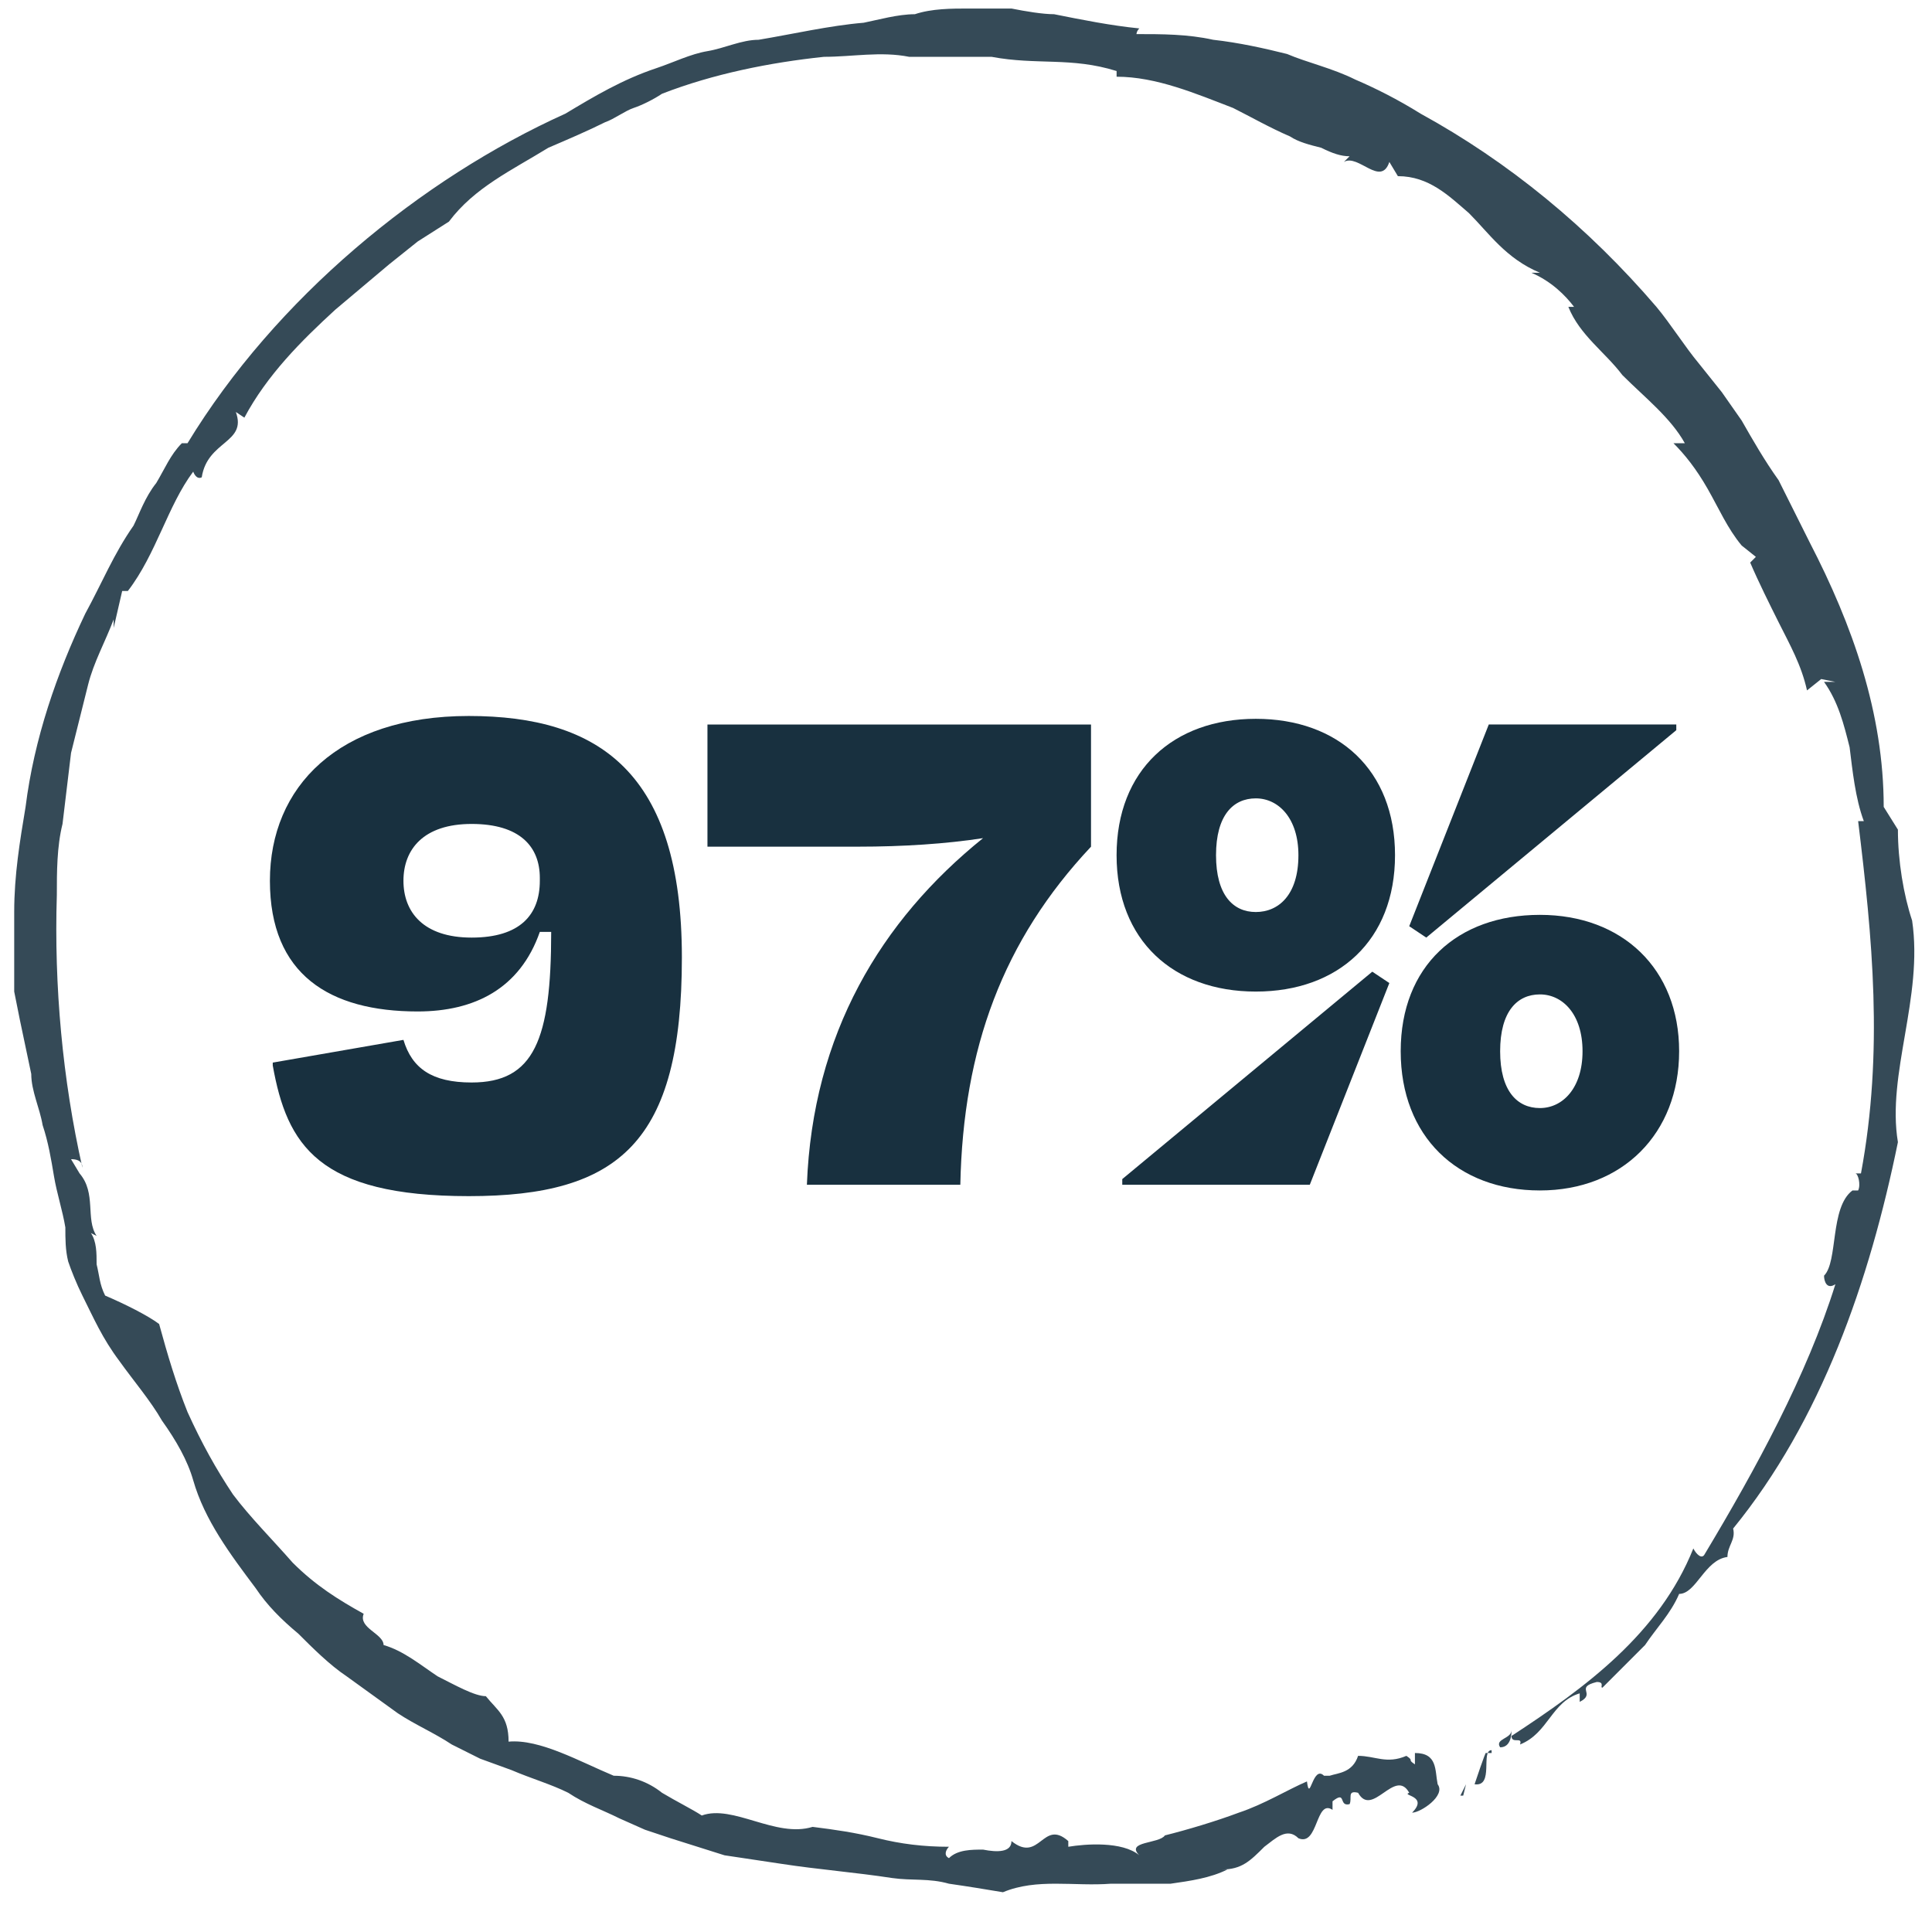
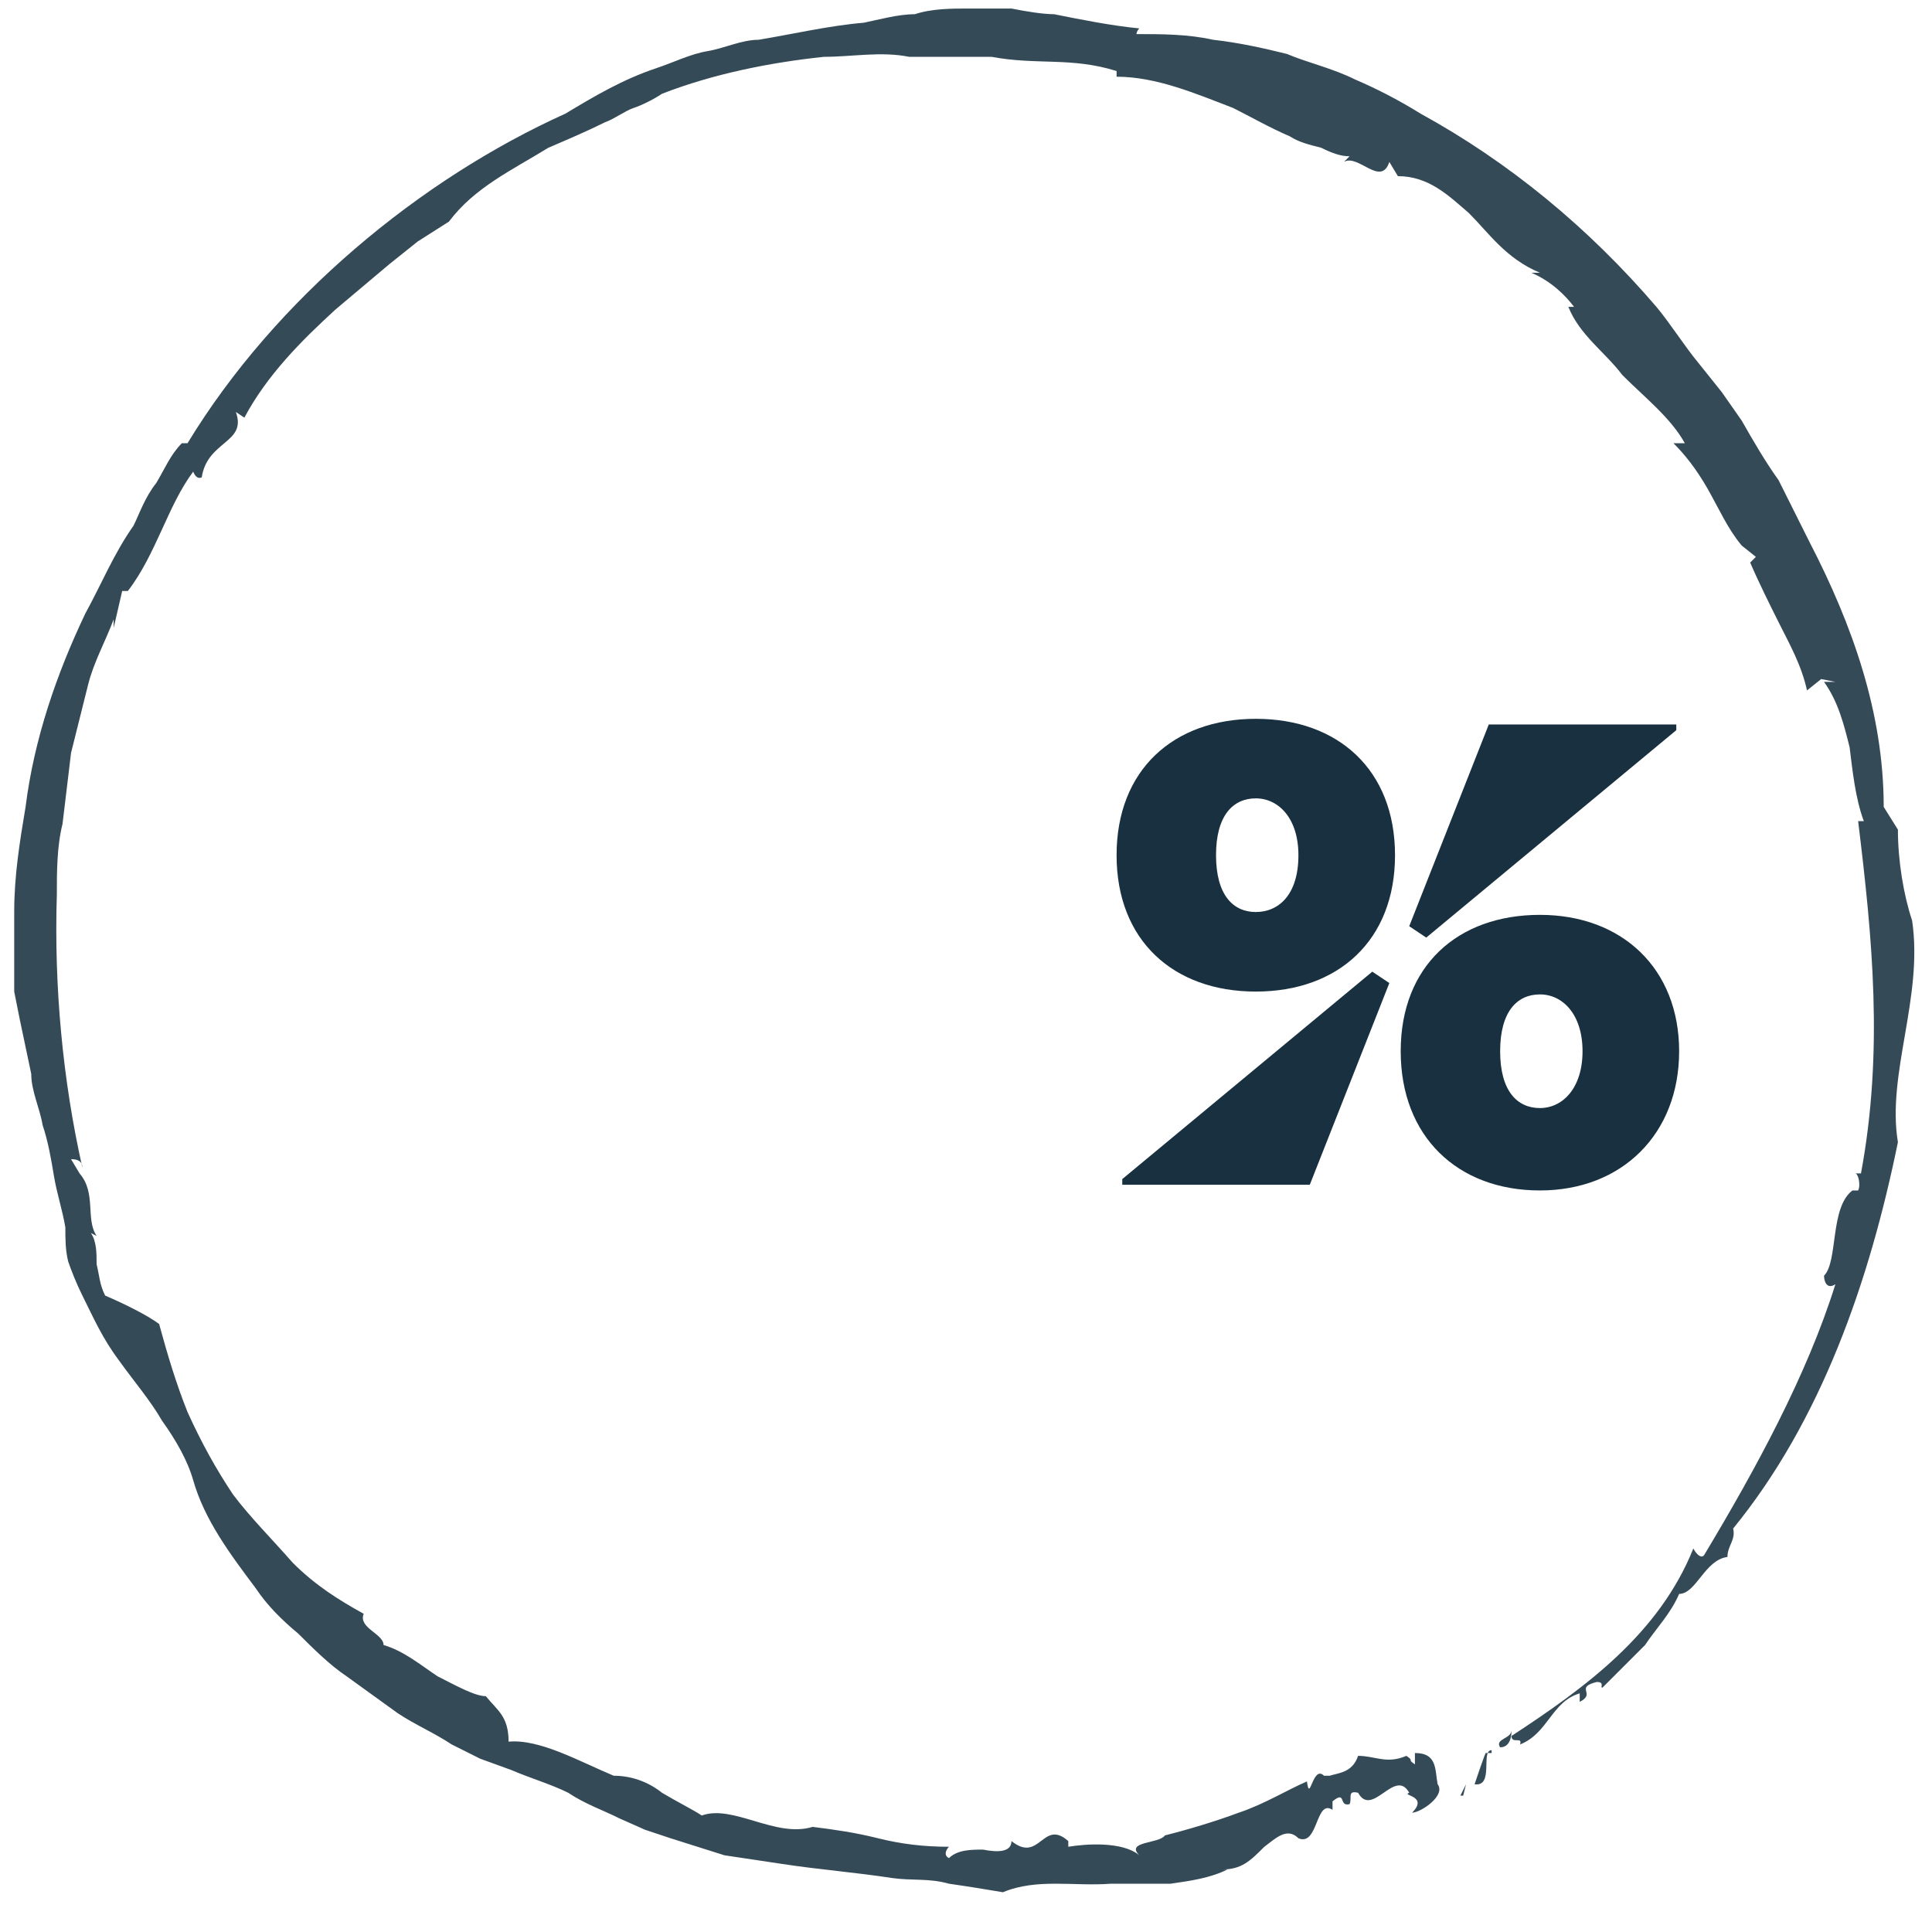
<svg xmlns="http://www.w3.org/2000/svg" viewBox="0 0 68 68" version="1.1" id="Layer_1">
  <defs>
    <style>
      .st0 {
        fill: #354a57;
      }

      .st1 {
        fill: #18303f;
      }
    </style>
  </defs>
  <g>
    <polygon points="51.4 63.2 51.5 63.2 51.6 62.8 51.4 63.2" class="st0" />
    <path d="M52.5,61.7h-.2c0-.1-.4,1.1-.4,1.1.7.1.2-1.2.6-1.2h0Z" class="st0" />
    <path d="M52.8,61.5c.4,0,.4-.5.4-.6,0,.3-.6.3-.4.6Z" class="st0" />
-     <path d="M67.5,32.3h0Z" class="st0" />
    <path d="M64.6,24h-.4c.5.7.7,1.5.9,2.3.1.8.2,1.8.5,2.6h-.2c.5,4.1.9,8.1.1,12.4h-.2c.1,0,.2.4.1.6h-.2c-.8.6-.5,2.5-1,3,0,.2.1.5.4.3-1,3.2-2.8,6.5-4.6,9.5-.1.2-.3,0-.4-.2-1.2,3-3.8,4.9-6.4,6.6,0,.3.4,0,.3.3,1-.4,1.1-1.5,2.1-1.8v.3c.6-.3-.2-.5.6-.7.3,0,.1.2.2.2.5-.5,1-1,1.5-1.5.4-.6.9-1.1,1.2-1.8.6,0,.9-1.2,1.7-1.3,0-.4.3-.6.2-1,3.1-3.8,4.8-8.7,5.8-13.6-.4-2.4.9-5.1.5-7.8h0c-.3-.9-.5-2.1-.5-3.2l-.5-.8c0-3.3-1.1-6.4-2.6-9.3l-1.1-2.2c-.5-.7-.9-1.4-1.3-2.1l-.7-1-.8-1c-.5-.6-1-1.4-1.5-2-2.4-2.8-5.2-5.1-8.3-6.8-.8-.5-1.6-.9-2.3-1.2-.8-.4-1.7-.6-2.4-.9-.8-.2-1.7-.4-2.6-.5-.9-.2-1.8-.2-2.7-.2,0,0,0-.1.1-.2-1-.1-2-.3-3-.5-.4,0-1-.1-1.5-.2-.5,0-1,0-1.5,0h0c-.6,0-1.3,0-1.9.2-.6,0-1.3.2-1.8.3-1.2.1-2.5.4-3.7.6-.6,0-1.2.3-1.8.4s-1.2.4-1.8.6c-1.2.4-2.2,1-3.2,1.6-5.1,2.3-10.2,6.5-13.3,11.6h-.2c-.4.4-.6.9-.9,1.4-.4.5-.6,1.1-.8,1.5-.7,1-1.1,2-1.7,3.1-1,2.1-1.8,4.4-2.1,6.8-.2,1.2-.4,2.4-.4,3.7s0,1.3,0,1.9v.9c0,0,.2,1,.2,1l.4,1.9c0,.6.3,1.2.4,1.8.2.6.3,1.2.4,1.8s.3,1.2.4,1.8c0,.4,0,.8.1,1.2.1.3.3.8.5,1.2.4.8.7,1.5,1.3,2.3.5.7,1.1,1.4,1.5,2.1.5.7.9,1.4,1.1,2.1.4,1.4,1.3,2.6,2.2,3.8.4.6.9,1.1,1.5,1.6.5.5,1.1,1.1,1.7,1.5l1.8,1.3c.6.4,1.3.7,1.9,1.1l1,.5,1.1.4c.7.3,1.4.5,2,.8.6.4,1.2.6,1.8.9l.9.4.9.3,1.9.6c.7.1,1.3.2,2,.3,1.3.2,2.6.3,3.9.5.7.1,1.3,0,2,.2.7.1,1.3.2,1.9.3,1.2-.5,2.5-.2,3.8-.3.6,0,1.4,0,2.1,0,.7-.1,1.4-.2,2-.5h-.2c.7,0,1-.3,1.5-.8.4-.3.8-.7,1.2-.3h0c.7.3.6-1.4,1.2-1v-.3c.5-.4.2.2.6.1.1-.2-.1-.5.3-.4.5.9,1.3-.9,1.8,0-.3.1.7.1.1.7.3,0,1.2-.6.9-1-.1-.5,0-1.1-.8-1.1v.4c-.3-.2,0-.1-.3-.3-.7.3-1.1,0-1.7,0h0c-.2.6-.7.6-1,.7h-.2c-.4-.4-.5,1-.6.2-.7.3-1.5.8-2.4,1.1-.8.3-1.8.6-2.6.8-.2.3-1.4.2-.9.7-.6-.5-1.9-.4-2.5-.3v-.2c-.9-.8-1,.8-2,0,0,.4-.5.4-1,.3-.4,0-.9,0-1.2.3-.2-.1-.1-.3,0-.4-.9,0-1.7-.1-2.5-.3-.8-.2-1.5-.3-2.3-.4-1.3.4-2.8-.8-3.9-.4-.3-.2-.9-.5-1.4-.8-.5-.4-1.1-.6-1.7-.6h0c-1.2-.5-2.6-1.3-3.7-1.2,0-.9-.4-1.1-.8-1.6-.4,0-1.1-.4-1.7-.7-.6-.4-1.2-.9-1.9-1.1,0-.4-.9-.6-.7-1.1-.9-.5-1.7-1-2.5-1.8-.7-.8-1.5-1.6-2.1-2.4-.6-.9-1.1-1.8-1.6-2.9-.4-1-.7-2-1-3.1h0c-.4-.3-1.2-.7-1.9-1,0,0,0,0,0,0-.2-.4-.2-.7-.3-1.1,0-.4,0-.8-.2-1.1,0,0,0,0,.2.1-.4-.6,0-1.5-.6-2.2h0c0,0-.3-.5-.3-.5.1,0,.4,0,.4.3-.7-3.1-1-6.4-.9-9.6,0-.8,0-1.7.2-2.5l.3-2.5.6-2.4c.2-.8.6-1.5.9-2.3v.3s.3-1.3.3-1.3h.2c1-1.3,1.4-3,2.3-4.2,0,0,.1.3.3.2.2-1.3,1.6-1.2,1.2-2.3l.3.2c.8-1.5,2-2.7,3.2-3.8.6-.5,1.3-1.1,1.9-1.6l.5-.4.5-.4,1.1-.7c.9-1.2,2.2-1.8,3.5-2.6.7-.3,1.4-.6,2-.9.3-.1.7-.4,1-.5s.7-.3,1-.5h0c1.8-.7,3.8-1.1,5.7-1.3,1,0,2-.2,3,0,.9,0,1.9,0,2.9,0,1.6.3,2.8,0,4.4.5v.2c1.4,0,2.8.6,4.1,1.1.6.3,1.3.7,2,1,.3.2.7.3,1.1.4.4.2.7.3,1,.3l-.2.2c.5-.3,1.3.9,1.6,0l.3.5c1.1,0,1.8.7,2.5,1.3.7.7,1.3,1.6,2.5,2.1h-.3c.7.3,1.2.8,1.5,1.2h-.2c.4,1,1.3,1.6,1.9,2.4.8.8,1.7,1.5,2.2,2.4h-.4c.4.4.8.9,1.2,1.6.4.7.7,1.4,1.2,2h0c0,0,.5.4.5.4l-.2.2c.3.7.7,1.5,1,2.1.4.8.8,1.5,1,2.4l.5-.4Z" class="st0" />
    <path d="M65.5,41.5h0Z" class="st0" />
    <path d="M47.7,61.2s0,0,.3,0c0,0-.1,0-.3,0Z" class="st0" />
  </g>
  <g>
-     <path d="M9.6,37.4l4.6-.8c.3,1,1,1.5,2.4,1.5,2.2,0,2.8-1.5,2.8-5.3h-.4c-.7,2-2.3,2.8-4.3,2.8-3.1,0-5.2-1.3-5.2-4.6s2.4-5.8,7-5.8,7.5,2,7.5,8.5-2.2,8.4-7.5,8.4-6.4-1.8-6.9-4.6h0ZM19,30.9c0-1.1-.7-1.9-2.4-1.9s-2.4.9-2.4,2,.7,2,2.4,2,2.4-.8,2.4-2h0Z" class="st1" />
-     <path d="M24.9,25.5h13.5v4.3c-3.1,3.3-4.5,7.1-4.6,11.9h-5.4c.2-5.3,2.6-9.3,6.2-12.2-1.3.2-2.8.3-4.4.3h-5.3v-4.3Z" class="st1" />
    <path d="M39.3,30.1c0-3,2-4.8,4.9-4.8s4.9,1.8,4.9,4.8-2,4.8-4.9,4.8-4.9-1.8-4.9-4.8ZM39.5,41.7v-.2l8.8-7.3.6.4-2.8,7.1h-6.6ZM45.7,30.1c0-1.3-.7-2-1.5-2s-1.4.6-1.4,2,.6,2,1.4,2,1.5-.6,1.5-2ZM49.3,37c0-3,2-4.8,4.9-4.8s4.9,1.9,4.9,4.8-2,4.9-4.9,4.9-4.9-1.9-4.9-4.9ZM59,25.5v.2l-8.8,7.3-.6-.4,2.8-7.1s6.6,0,6.6,0ZM55.7,37c0-1.3-.7-2-1.5-2s-1.4.6-1.4,2,.6,2,1.4,2,1.5-.7,1.5-2Z" class="st1" />
  </g>
</svg>